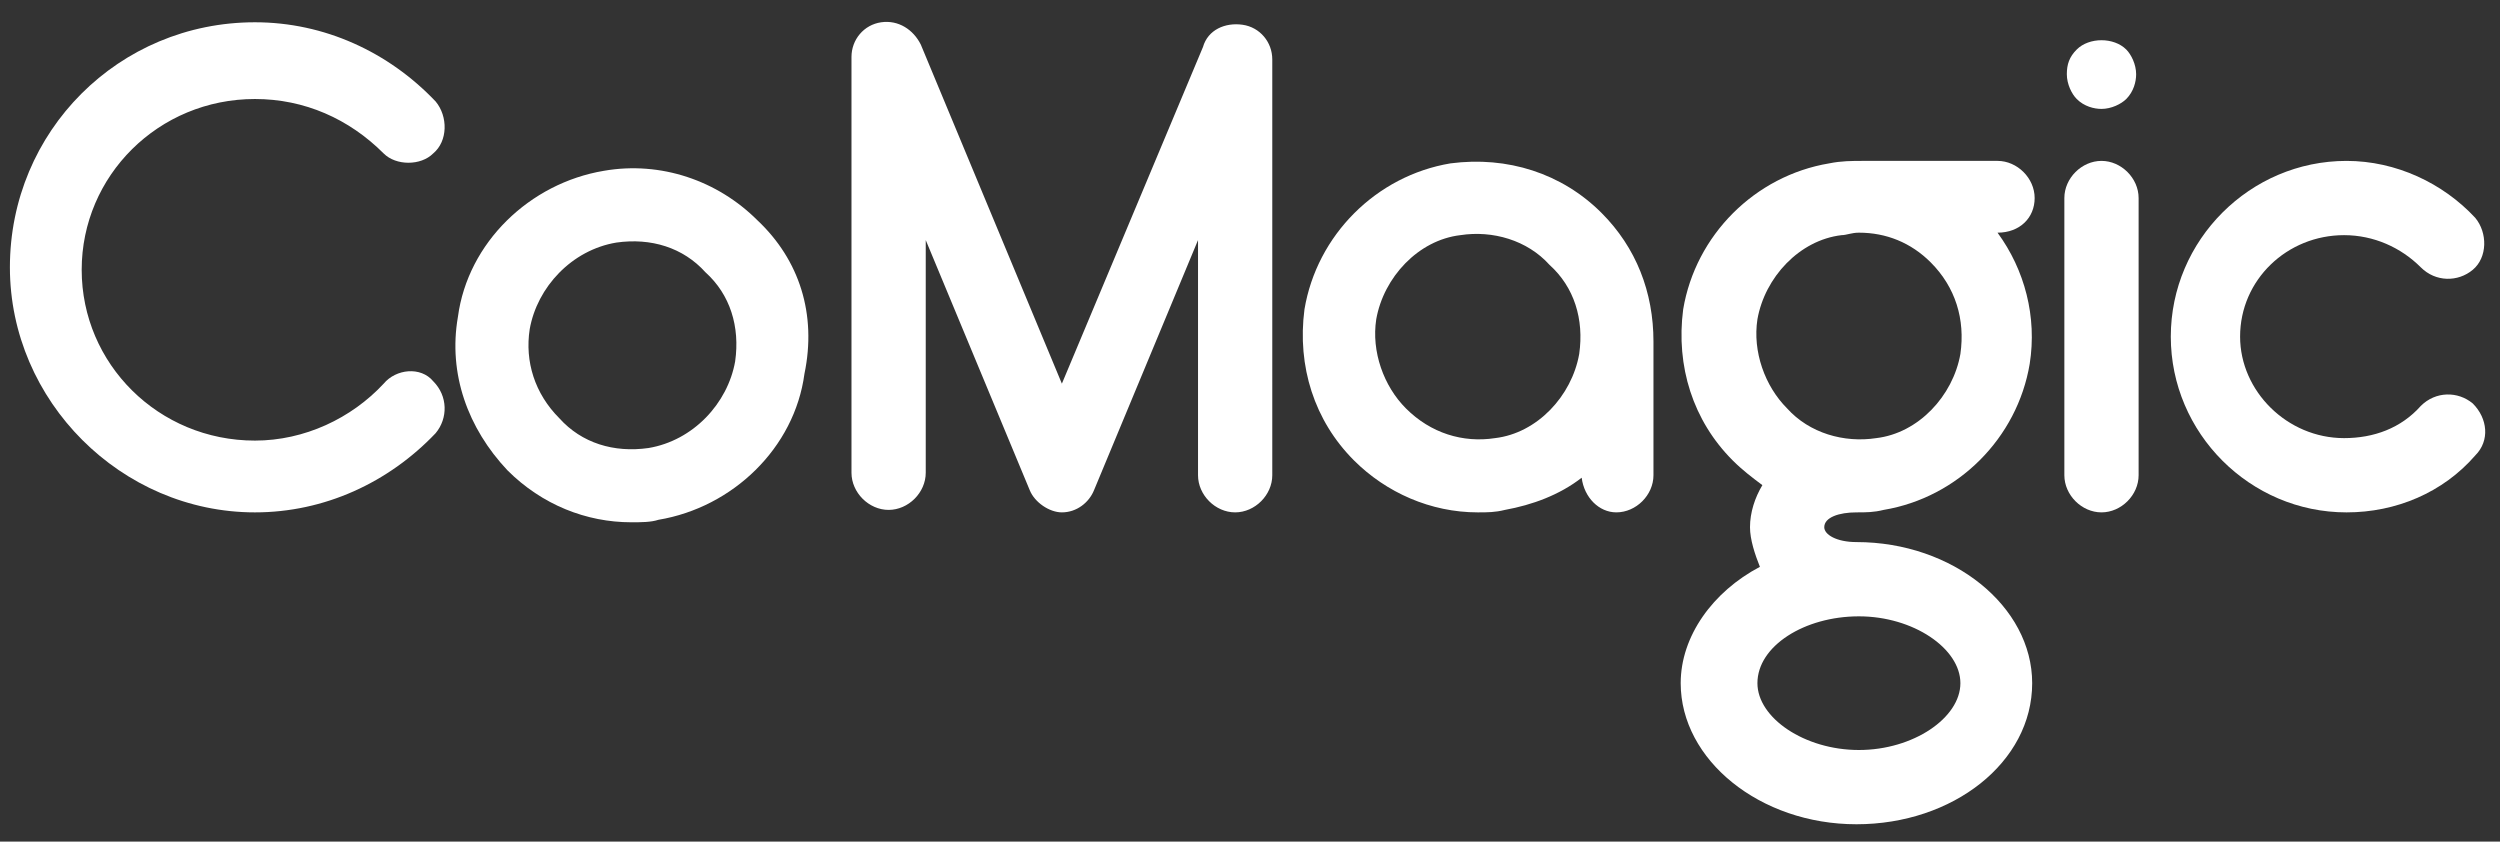
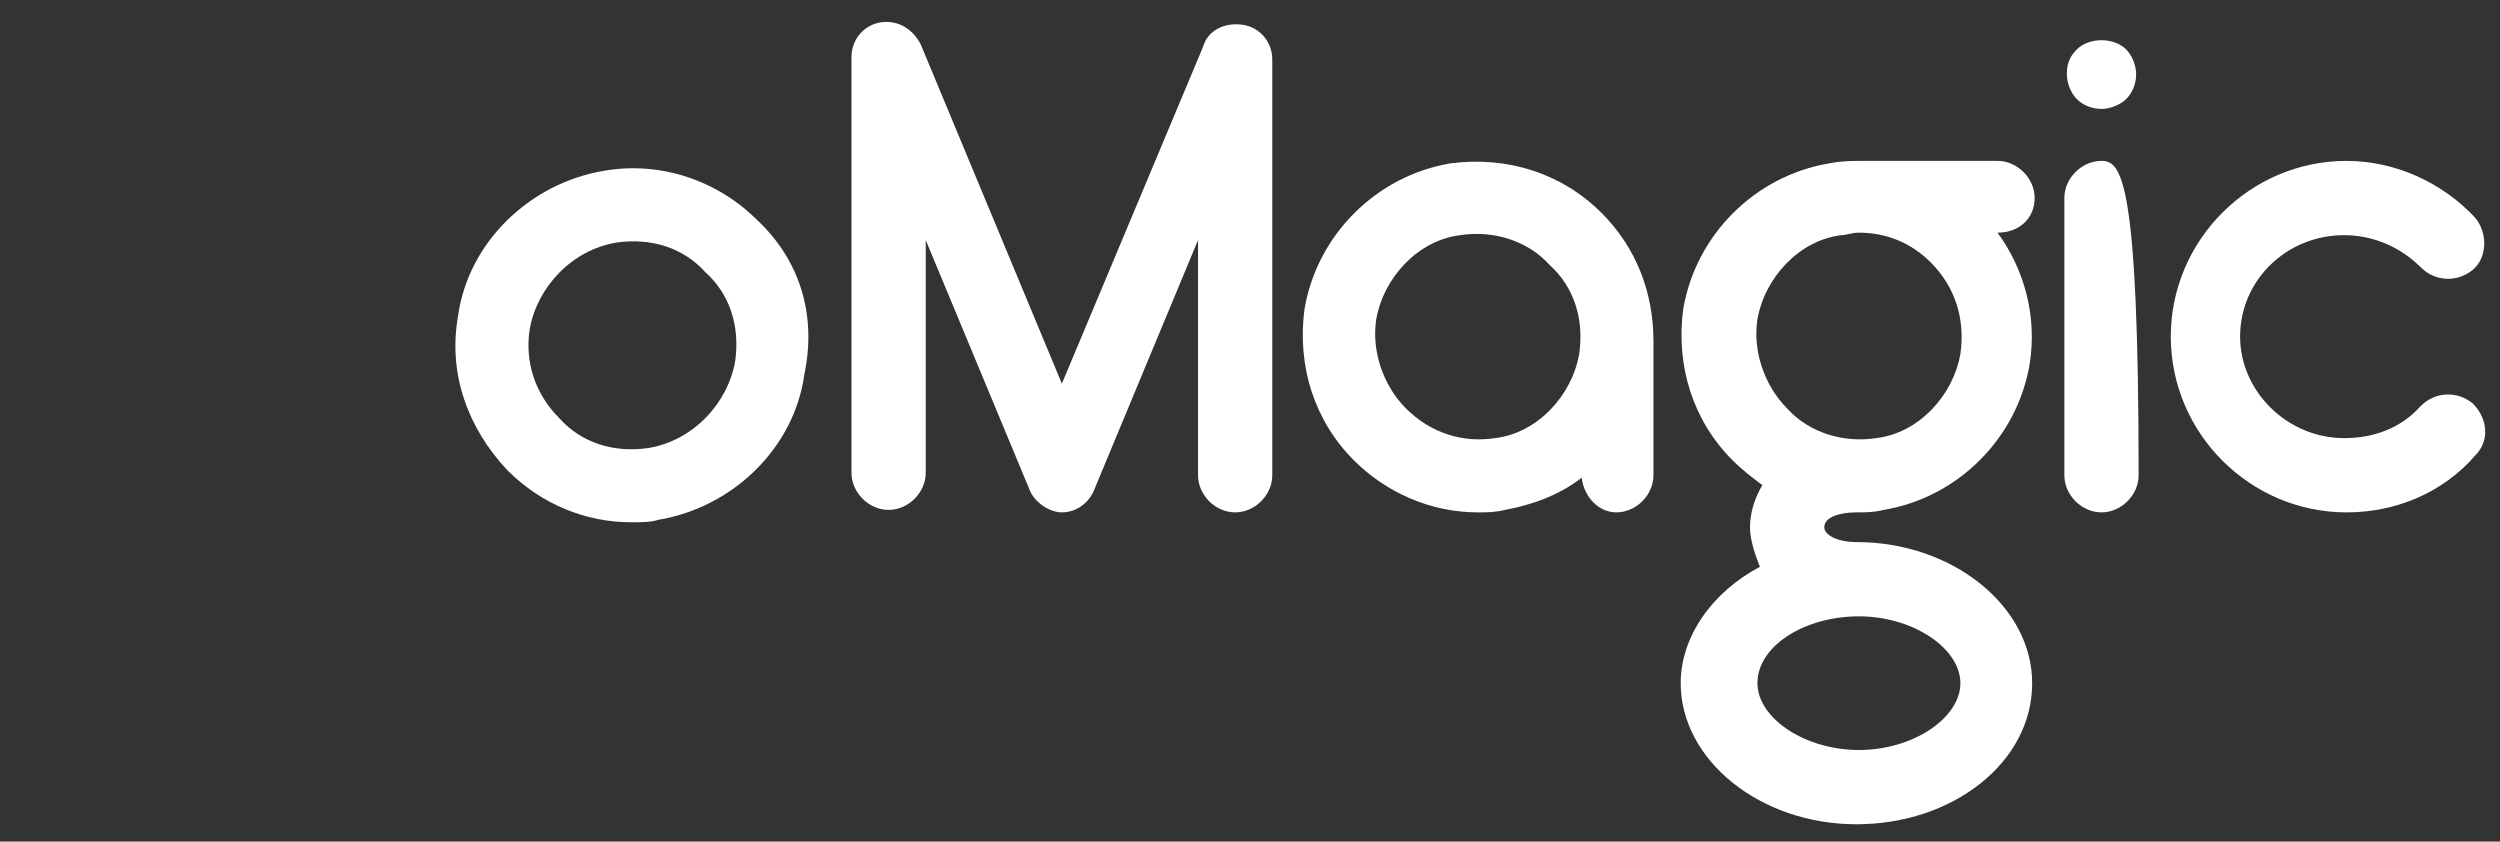
<svg xmlns="http://www.w3.org/2000/svg" version="1.1" id="Слой_1" x="0px" y="0px" viewBox="0 0 101 34" style="enable-background:new 0 0 101 34;" xml:space="preserve">
  <rect x="0" y="0" width="101" height="34" fill="#333333" stroke="none" />
  <style type="text/css"> .st0{fill:#FFFFFF;} </style>
  <g>
-     <path class="st0" d="M15.5,15.5c-1.3,1.4-3.2,2.3-5.2,2.3c-3.9,0-7-3.1-7-6.9c0-3.8,3.1-6.9,7-6.9c2,0,3.8,0.8,5.2,2.2 C16,6.7,17,6.7,17.5,6.2c0.6-0.5,0.6-1.5,0.1-2.1c-1.9-2-4.5-3.2-7.3-3.2c-5.5,0-9.9,4.4-9.9,9.9c0,5.4,4.5,9.9,9.9,9.9 c2.8,0,5.4-1.2,7.3-3.2c0.5-0.6,0.5-1.5-0.1-2.1C17,14.8,16,14.9,15.5,15.5z" />
-     <path class="st0" d="M84.9,6.5c-0.8,0-1.5,0.7-1.5,1.5v11.2c0,0.8,0.7,1.5,1.5,1.5c0.8,0,1.5-0.7,1.5-1.5V8 C86.4,7.2,85.7,6.5,84.9,6.5z" />
+     <path class="st0" d="M84.9,6.5c-0.8,0-1.5,0.7-1.5,1.5v11.2c0,0.8,0.7,1.5,1.5,1.5c0.8,0,1.5-0.7,1.5-1.5C86.4,7.2,85.7,6.5,84.9,6.5z" />
    <path class="st0" d="M83.9,2c-0.3,0.3-0.4,0.6-0.4,1s0.2,0.8,0.4,1c0.3,0.3,0.7,0.4,1,0.4c0.4,0,0.8-0.2,1-0.4 c0.3-0.3,0.4-0.7,0.4-1c0-0.4-0.2-0.8-0.4-1C85.4,1.5,84.4,1.5,83.9,2z" />
    <path class="st0" d="M99.9,16.3c-0.6-0.5-1.5-0.5-2.1,0.1c-0.8,0.9-1.9,1.3-3.1,1.3c-2.3,0-4.2-1.9-4.2-4.1c0-2.3,1.9-4.1,4.2-4.1 c1.2,0,2.3,0.5,3.1,1.3c0.6,0.6,1.5,0.6,2.1,0.1c0.6-0.5,0.6-1.5,0.1-2.1c-1.3-1.4-3.2-2.3-5.2-2.3c-3.9,0-7.1,3.2-7.1,7.1 c0,3.9,3.2,7.1,7.1,7.1c2,0,3.9-0.8,5.2-2.3C100.6,17.8,100.5,16.9,99.9,16.3z" />
    <path class="st0" d="M82.2,8c0-0.8-0.7-1.5-1.5-1.5h-5.3c0,0,0,0-0.1,0c-0.5,0-0.9,0-1.4,0.1c-3,0.5-5.4,2.9-5.9,5.9 c-0.3,2.3,0.4,4.5,2,6.1c0.4,0.4,0.8,0.7,1.2,1c-0.3,0.5-0.5,1.1-0.5,1.7c0,0.5,0.2,1.1,0.4,1.6c-1.9,1-3.2,2.8-3.2,4.7 c0,3.1,3.2,5.7,7.1,5.7c3.9,0,7.1-2.5,7.1-5.7c0-3.1-3.2-5.7-7.1-5.7c-0.8,0-1.3-0.3-1.3-0.6c0-0.4,0.6-0.6,1.3-0.6 c0.4,0,0.7,0,1.1-0.1c3-0.5,5.4-2.9,5.9-5.9c0.3-1.9-0.2-3.8-1.3-5.3C81.6,9.4,82.2,8.8,82.2,8z M75.1,24.9c2.2,0,4.1,1.3,4.1,2.7 s-1.9,2.7-4.1,2.7c-2.2,0-4.1-1.3-4.1-2.7C71,26.1,72.9,24.9,75.1,24.9z M79.2,14.3c-0.3,1.7-1.7,3.2-3.4,3.4 c-1.3,0.2-2.7-0.2-3.6-1.2c-0.9-0.9-1.4-2.3-1.2-3.6c0.3-1.7,1.7-3.2,3.4-3.4c0.2,0,0.4-0.1,0.7-0.1c1.1,0,2.1,0.4,2.9,1.2 C79,11.6,79.4,12.9,79.2,14.3z" />
    <path class="st0" d="M64.7,8.6c-1.6-1.6-3.8-2.3-6.1-2c-3,0.5-5.4,2.9-5.9,5.9c-0.3,2.3,0.4,4.5,2,6.1c1.3,1.3,3.1,2.1,5,2.1 c0.4,0,0.7,0,1.1-0.1c1.1-0.2,2.2-0.6,3.1-1.3c0.1,0.8,0.7,1.4,1.4,1.4c0.8,0,1.5-0.7,1.5-1.5v-5.4c0,0,0,0,0,0 C66.8,11.8,66.1,10,64.7,8.6z M63.8,14.3c-0.3,1.7-1.7,3.2-3.4,3.4c-1.3,0.2-2.6-0.2-3.6-1.2c-0.9-0.9-1.4-2.3-1.2-3.6 c0.3-1.7,1.7-3.2,3.4-3.4c1.3-0.2,2.7,0.2,3.6,1.2C63.6,11.6,64,12.9,63.8,14.3z" />
    <path class="st0" d="M50.2,1c-0.7-0.1-1.4,0.2-1.6,0.9l-5.7,13.6L37.2,1.8c-0.3-0.6-0.9-1-1.6-0.9c-0.7,0.1-1.2,0.7-1.2,1.4v16.8 c0,0.8,0.7,1.5,1.5,1.5s1.5-0.7,1.5-1.5V9.7l4.2,10.1c0.2,0.5,0.8,0.9,1.3,0.9c0.6,0,1.1-0.4,1.3-0.9l4.2-10.1v9.5 c0,0.8,0.7,1.5,1.5,1.5c0.8,0,1.5-0.7,1.5-1.5V2.4C51.4,1.7,50.9,1.1,50.2,1z" />
    <path class="st0" d="M30.6,8.9c-1.6-1.6-3.9-2.4-6.2-2c-3,0.5-5.5,2.9-5.9,5.9c-0.4,2.3,0.4,4.5,2,6.2c1.4,1.4,3.2,2.1,5,2.1 c0.4,0,0.8,0,1.1-0.1c3-0.5,5.5-2.9,5.9-5.9C33,12.7,32.3,10.5,30.6,8.9z M29.7,14.6c-0.3,1.7-1.7,3.2-3.5,3.5 c-1.4,0.2-2.7-0.2-3.6-1.2c-1-1-1.4-2.3-1.2-3.6c0.3-1.7,1.7-3.2,3.5-3.5c1.4-0.2,2.7,0.2,3.6,1.2C29.5,11.9,29.9,13.2,29.7,14.6z" />
  </g>
</svg>